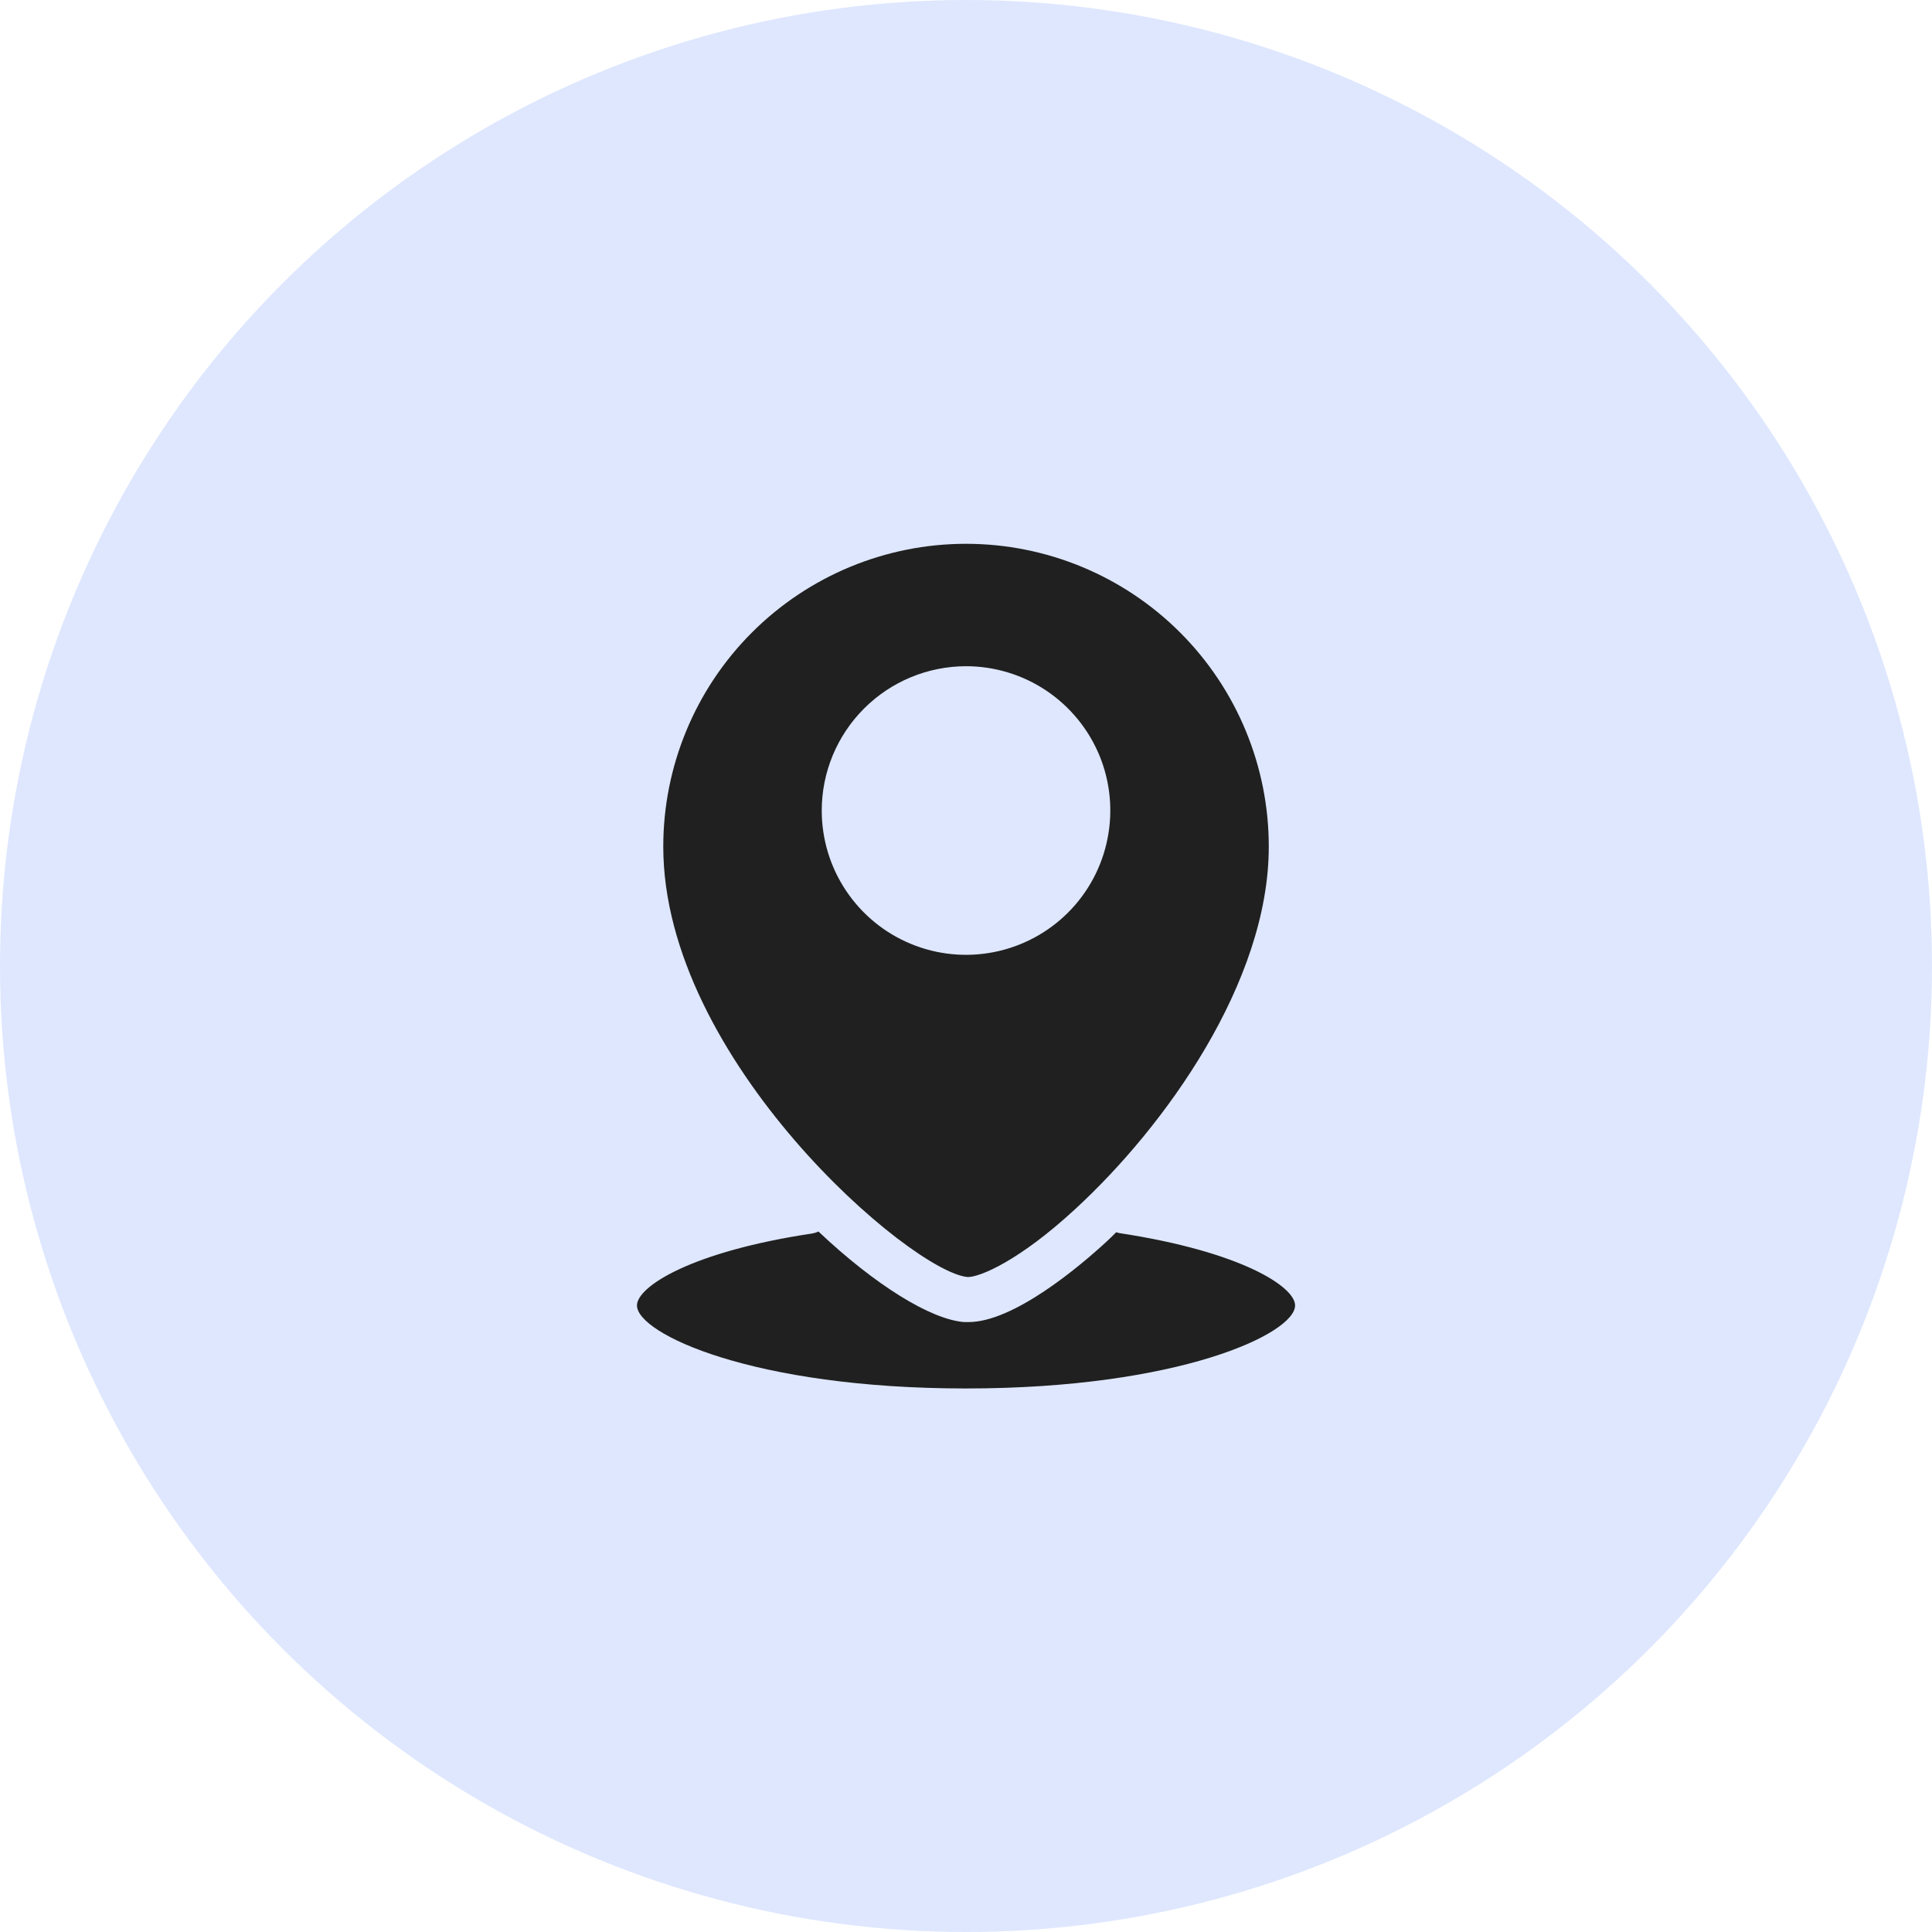
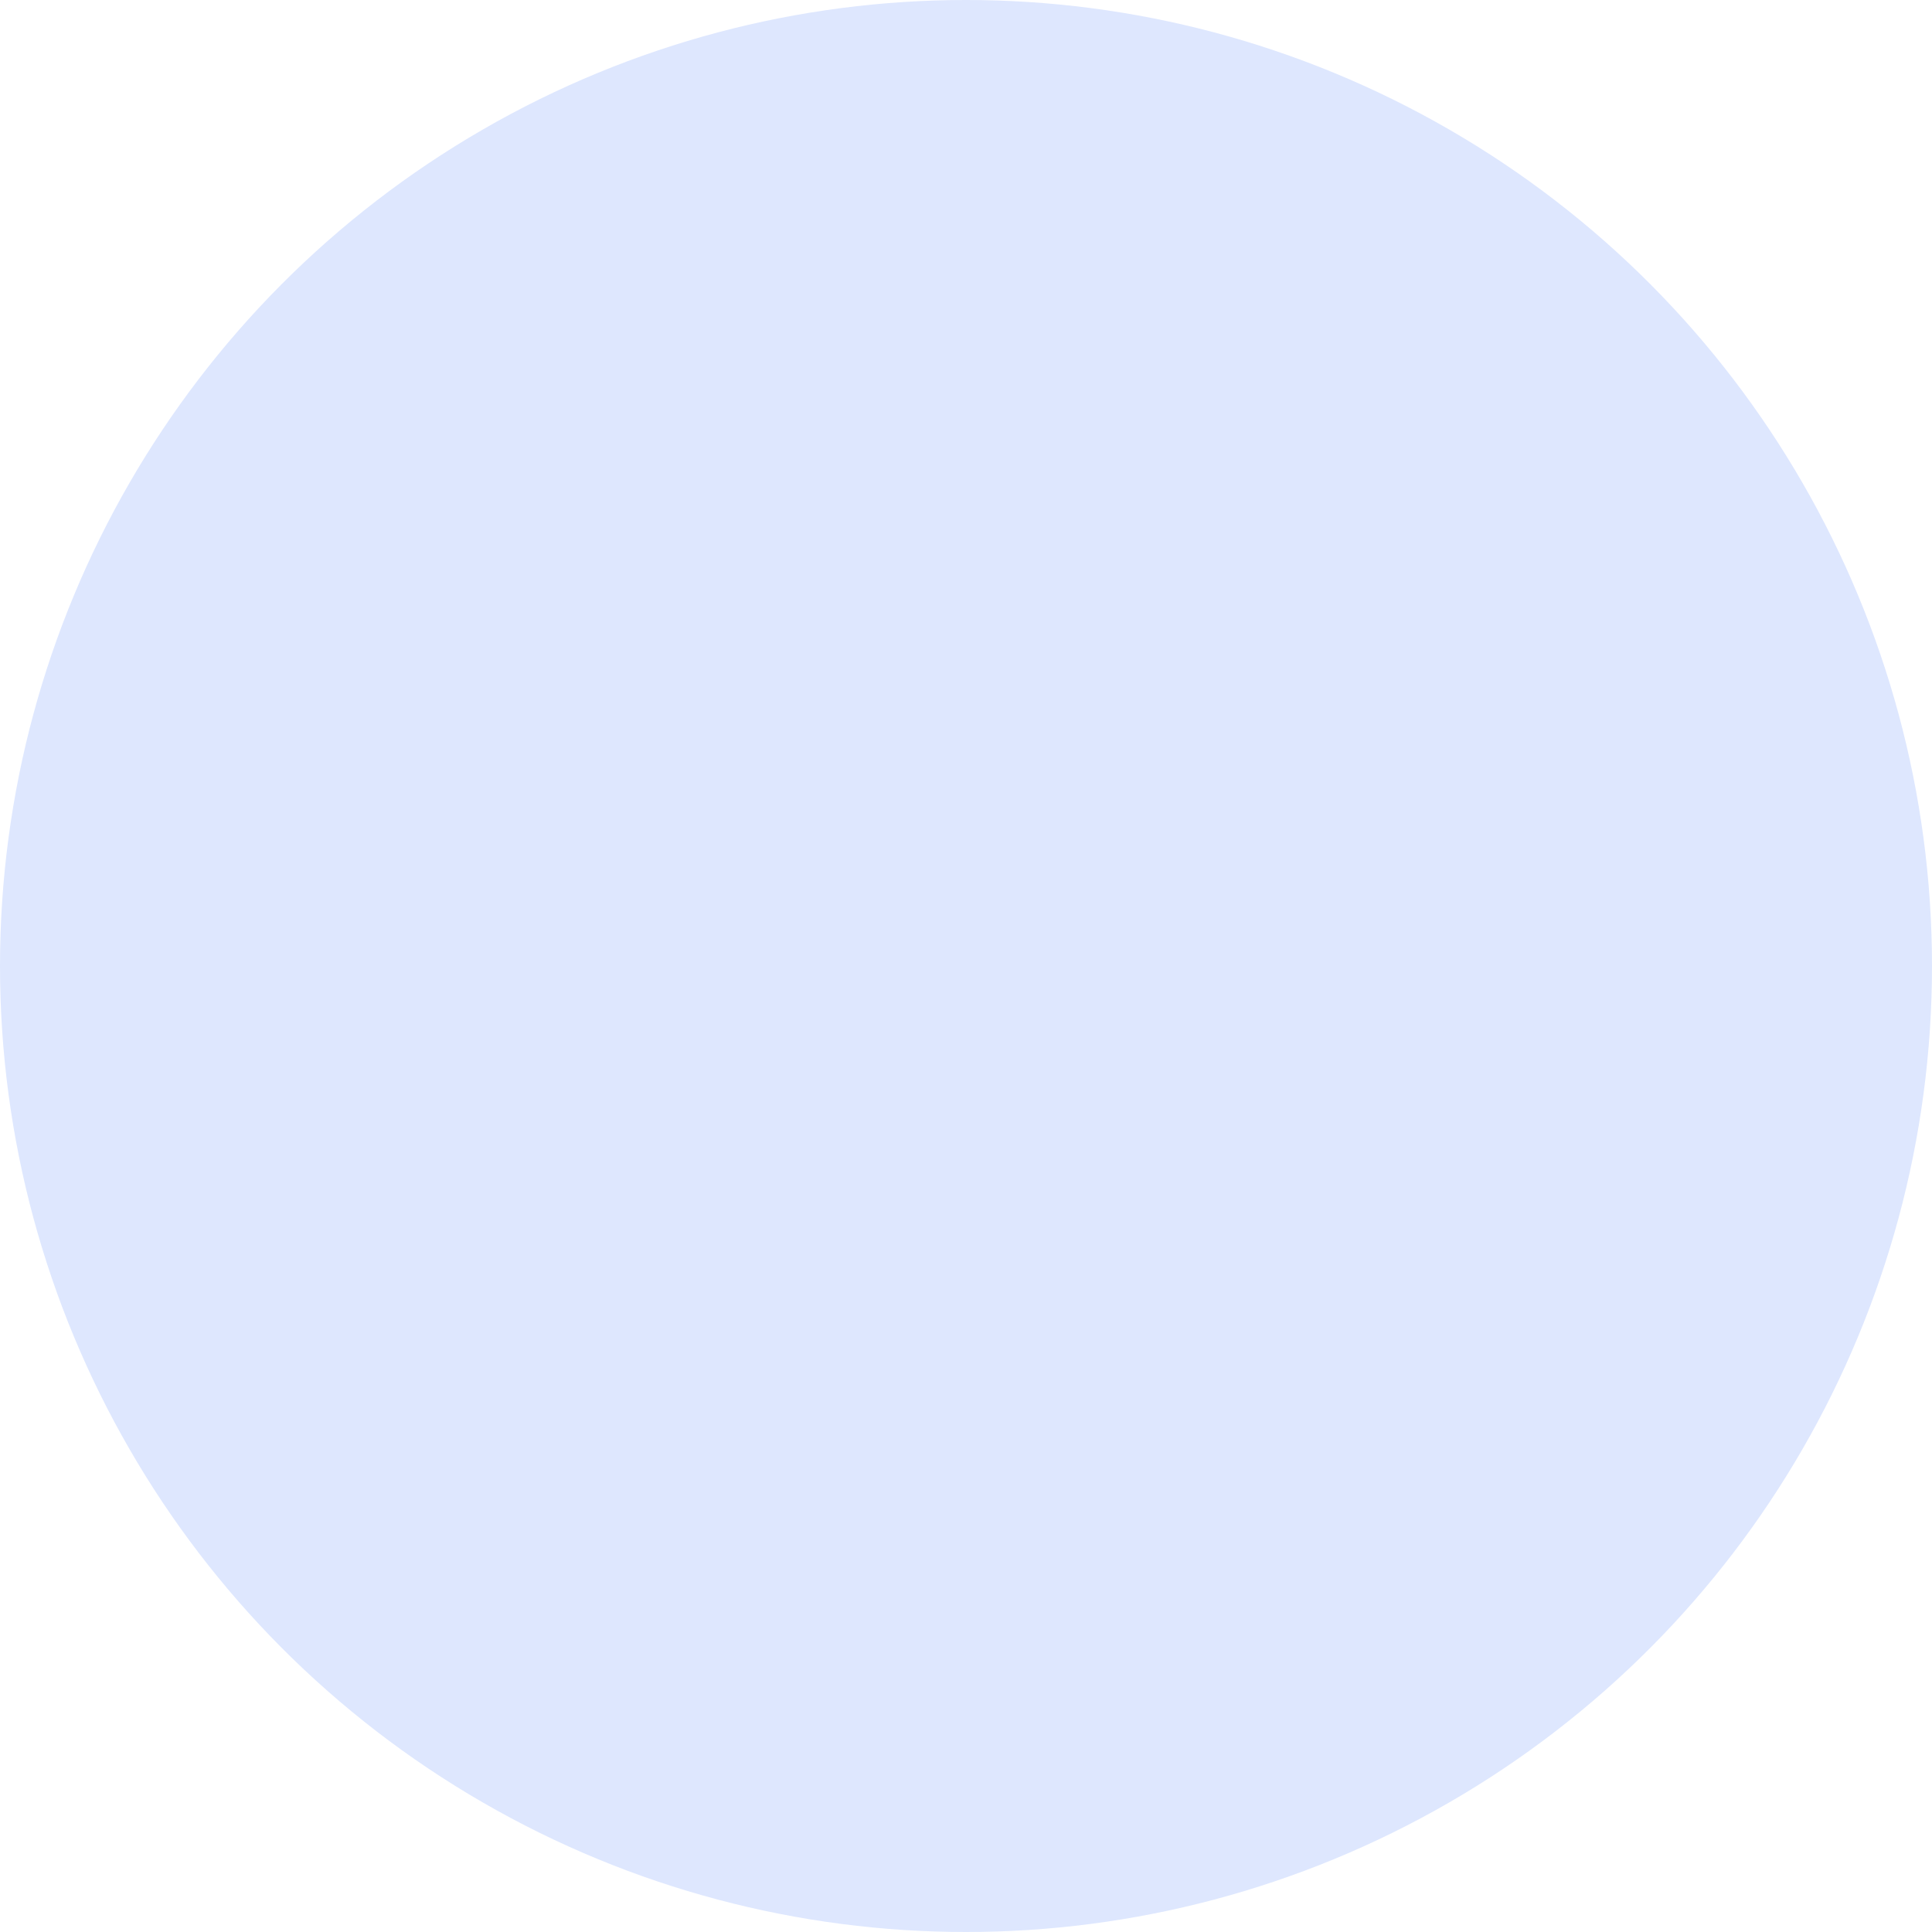
<svg xmlns="http://www.w3.org/2000/svg" width="36" height="36" viewBox="0 0 36 36" fill="none">
  <circle cx="18" cy="18" r="18" fill="#DEE7FE" />
-   <path d="M18.034 23.796C18.262 23.796 18.993 23.493 20.04 22.525C21.702 20.995 23.642 18.306 23.642 15.775C23.642 14.279 23.048 12.844 21.99 11.786C20.932 10.728 19.497 10.133 18 10.133C16.504 10.133 15.069 10.728 14.011 11.786C12.953 12.844 12.359 14.279 12.359 15.775C12.359 19.752 16.991 23.712 18.034 23.796ZM18 12.414C18.532 12.414 19.052 12.572 19.494 12.867C19.936 13.163 20.281 13.583 20.485 14.074C20.688 14.565 20.741 15.106 20.637 15.627C20.534 16.149 20.278 16.628 19.902 17.004C19.526 17.38 19.047 17.636 18.525 17.74C18.003 17.844 17.463 17.791 16.971 17.587C16.48 17.384 16.06 17.039 15.765 16.597C15.469 16.155 15.312 15.635 15.312 15.103C15.312 14.39 15.596 13.707 16.1 13.203C16.604 12.698 17.288 12.415 18 12.414ZM24.132 24.325C24.132 24.851 21.969 25.872 18 25.872C14.032 25.872 11.869 24.851 11.869 24.325C11.869 23.974 12.882 23.321 15.137 22.984C15.177 22.977 15.214 22.965 15.25 22.947C16.307 23.945 17.342 24.587 17.967 24.635H18.046C18.889 24.635 20.118 23.597 20.613 23.141C20.675 23.085 20.737 23.023 20.799 22.961C20.82 22.968 20.842 22.974 20.864 22.978C23.119 23.321 24.132 23.974 24.132 24.325Z" fill="#202020" />
</svg>